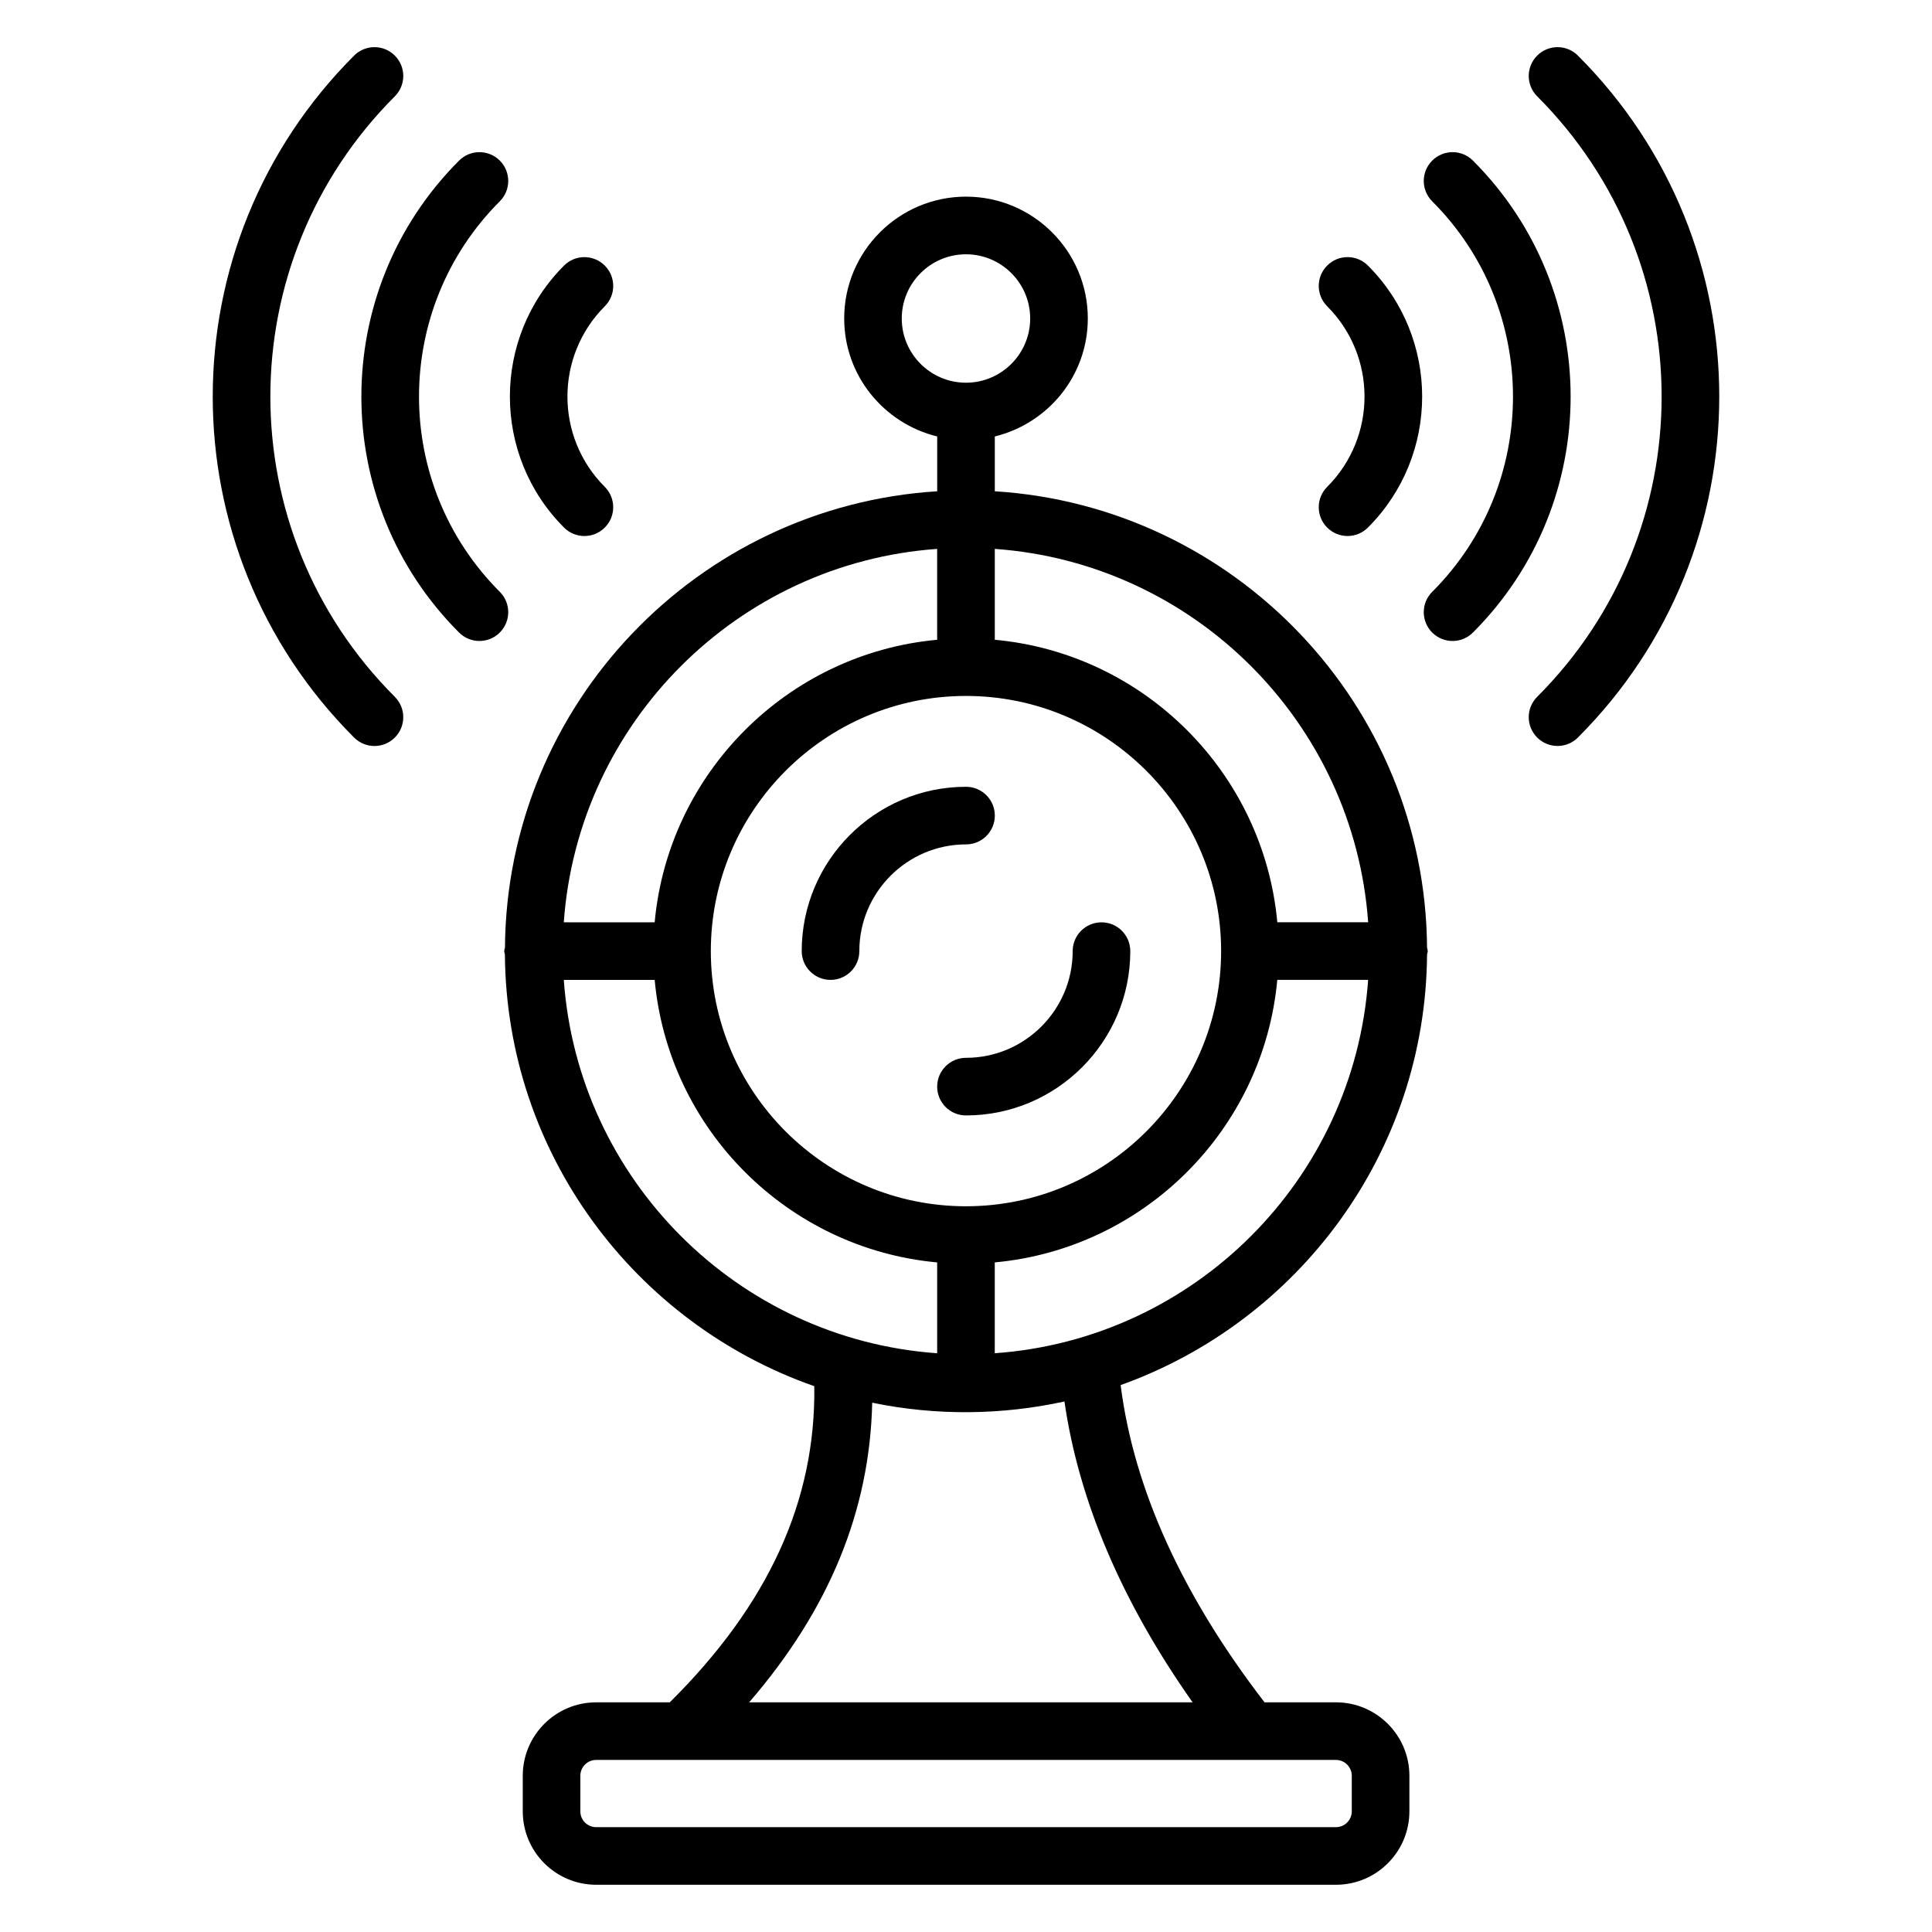
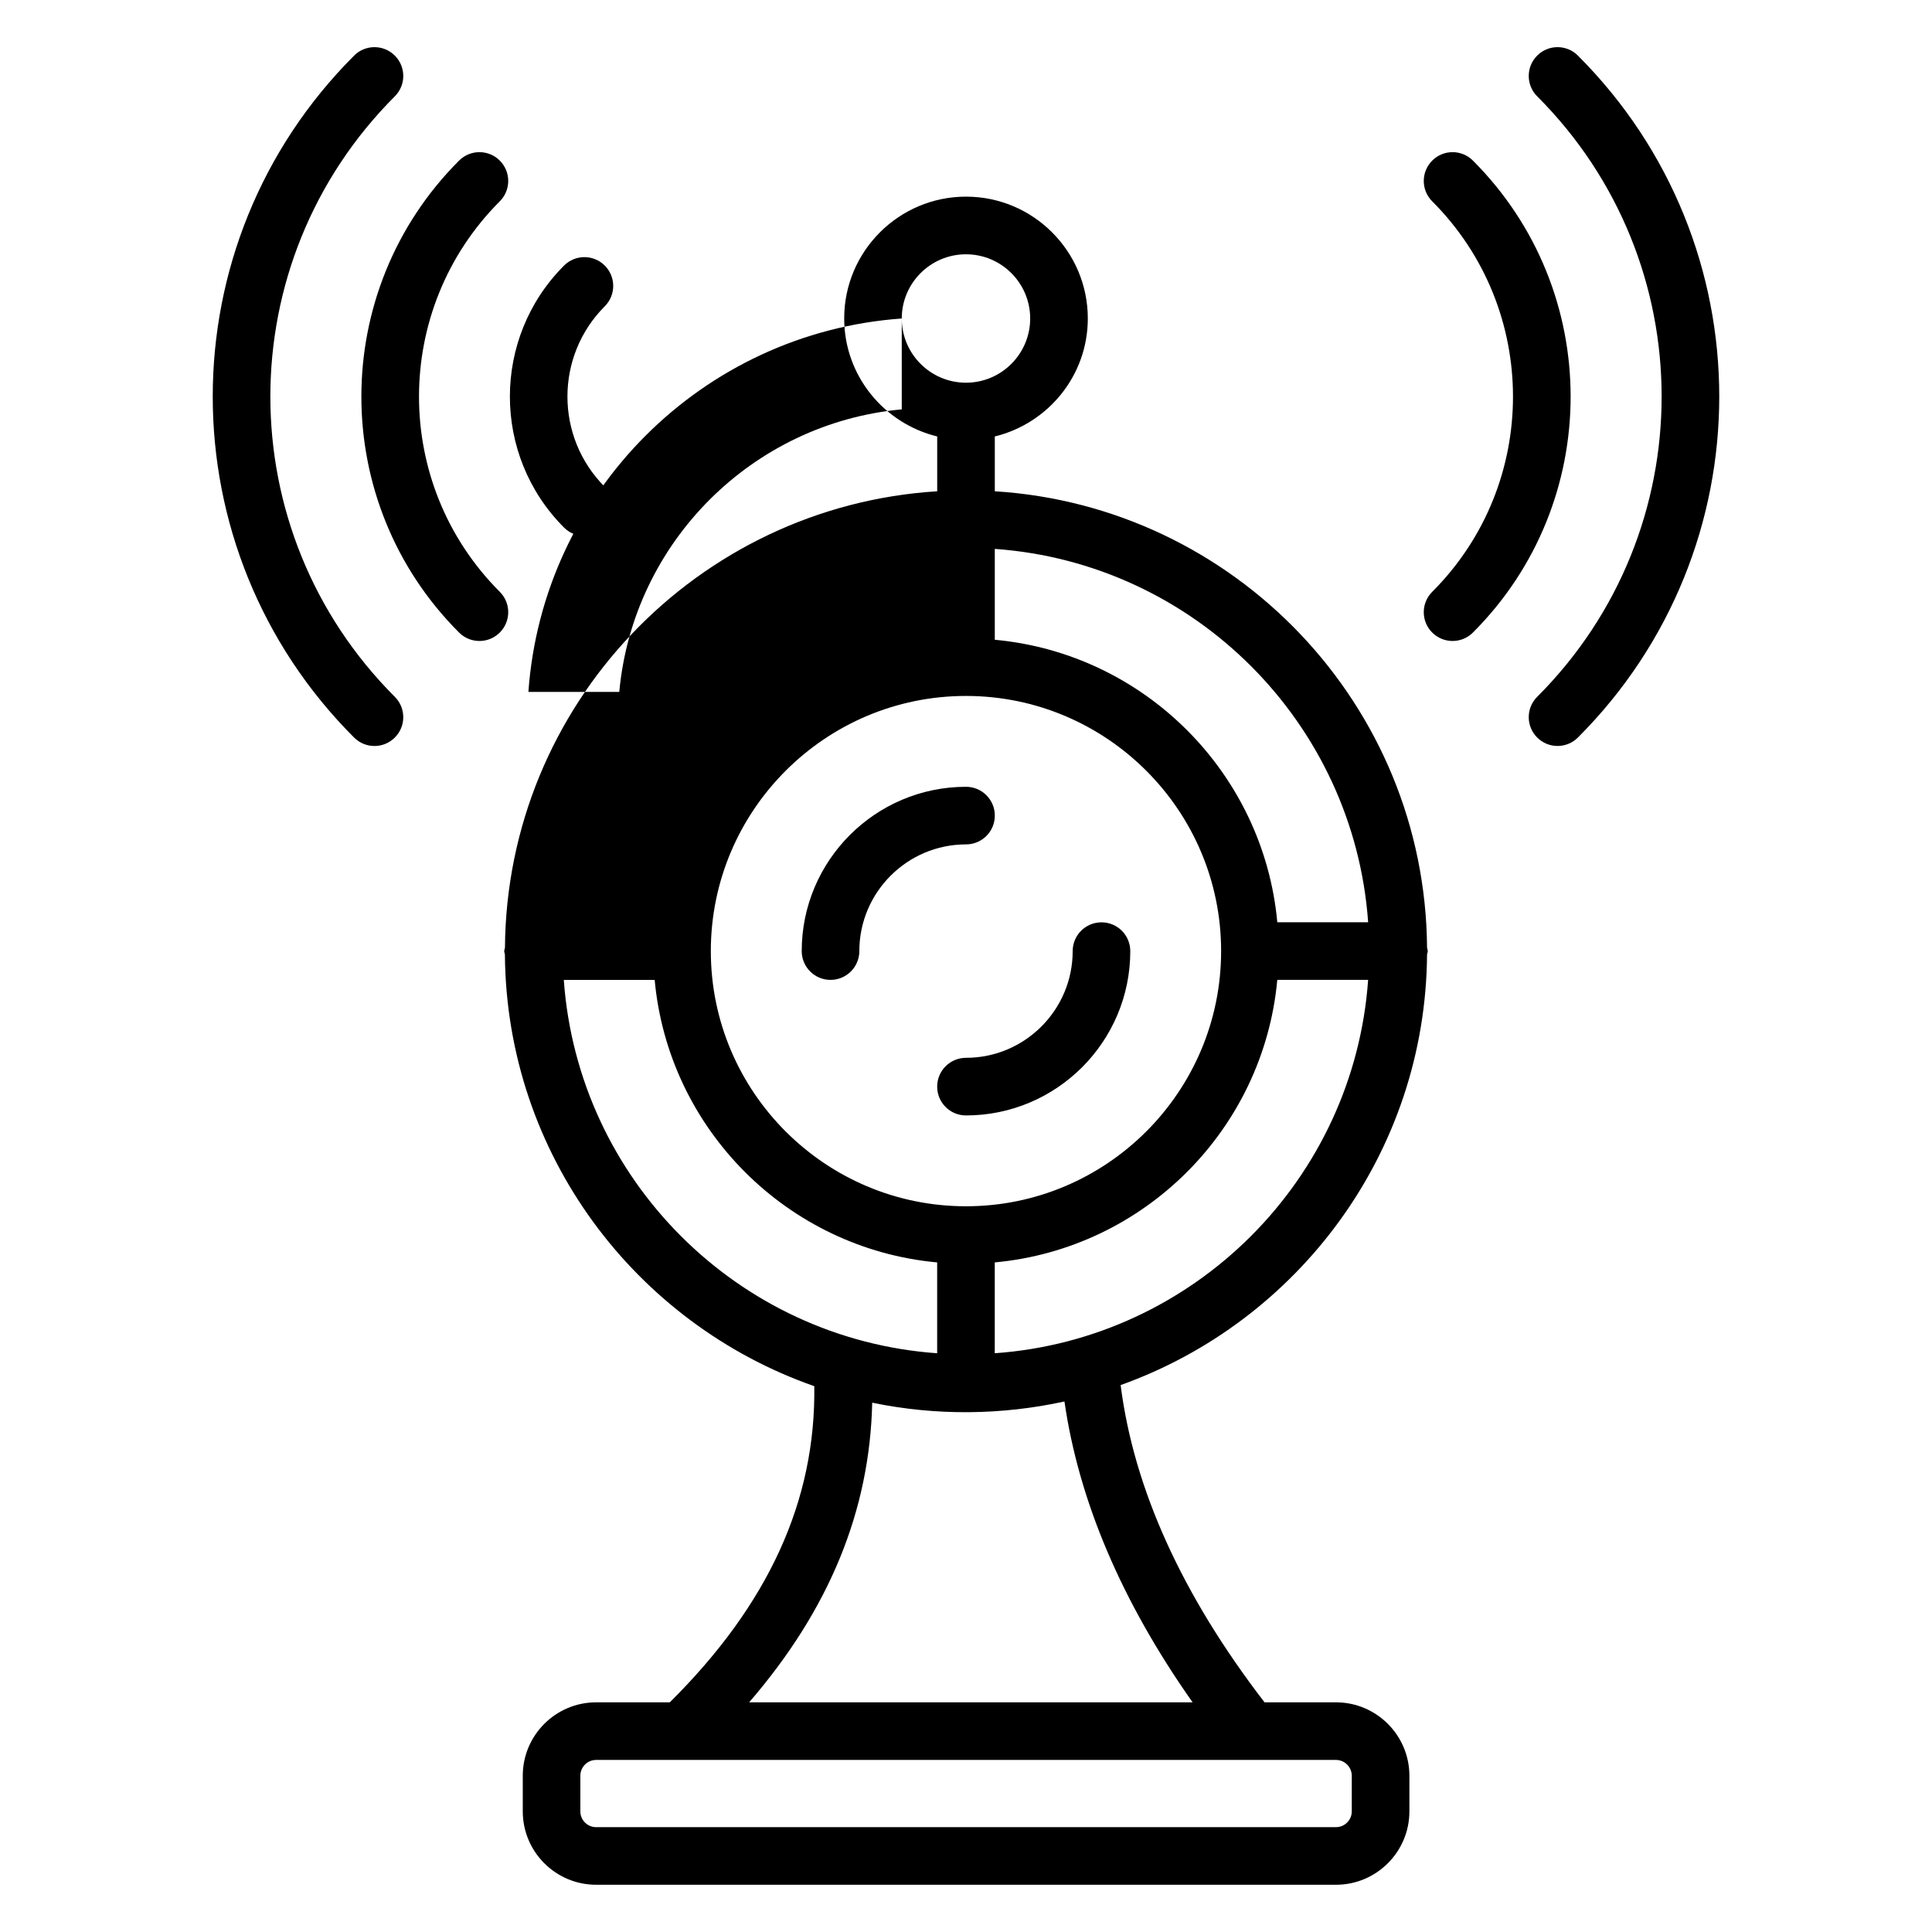
<svg xmlns="http://www.w3.org/2000/svg" fill="#000000" width="800px" height="800px" version="1.1" viewBox="144 144 512 512">
  <g>
    <path d="m392.36 431.97c0 4.223 3.418 7.633 7.633 7.633 24.008 0 43.543-19.535 43.543-43.543 0-4.223-3.418-7.633-7.633-7.633s-7.633 3.414-7.633 7.633c0 15.586-12.688 28.273-28.273 28.273-4.215 0.004-7.637 3.414-7.637 7.637z" />
    <path d="m364.1 403.68c4.215 0 7.633-3.414 7.633-7.633 0-15.586 12.688-28.273 28.273-28.273 4.215 0 7.633-3.414 7.633-7.633 0-4.223-3.418-7.633-7.633-7.633-24.008 0-43.543 19.535-43.543 43.543 0.004 4.219 3.422 7.629 7.637 7.629z" />
    <path d="m551.37 328.66c-2.984 2.984-2.984 7.809 0 10.793s7.809 2.984 10.793 0c49.93-49.93 49.961-130.78 0-180.72-2.984-2.984-7.809-2.984-10.793 0s-2.984 7.809 0 10.793c43.969 43.977 43.977 115.16 0 159.14z" />
    <path d="m523.55 311.63c2.984 2.984 7.809 2.984 10.793 0 34.52-34.512 34.52-90.547 0-125.07-2.984-2.984-7.809-2.984-10.793 0s-2.984 7.809 0 10.793c28.488 28.496 28.602 74.875 0 103.49-2.984 2.977-2.984 7.809 0 10.793z" />
-     <path d="m495.72 283.81c2.984 2.984 7.809 2.984 10.793 0 19.16-19.152 19.168-50.273 0-69.434-2.984-2.984-7.809-2.984-10.793 0s-2.984 7.809 0 10.793c13.191 13.191 13.191 34.656 0 47.848-2.984 2.984-2.984 7.816 0 10.793z" />
    <path d="m237.84 158.74c-49.945 49.93-49.953 130.77 0 180.72 2.984 2.984 7.809 2.984 10.793 0 2.984-2.984 2.984-7.809 0-10.793-43.984-43.984-43.977-115.15 0-159.14 2.984-2.984 2.984-7.809 0-10.793-2.984-2.984-7.816-2.984-10.793 0z" />
    <path d="m276.45 186.56c-2.984-2.984-7.809-2.984-10.793 0-34.512 34.52-34.527 90.555 0 125.07 2.984 2.984 7.809 2.984 10.793 0 2.984-2.984 2.984-7.809 0-10.793-28.602-28.609-28.488-74.984 0-103.49 2.984-2.977 2.984-7.809 0-10.793z" />
    <path d="m304.27 214.38c-2.984-2.984-7.809-2.984-10.793 0-19.137 19.145-19.137 50.289 0 69.434 2.984 2.984 7.809 2.984 10.793 0 2.984-2.984 2.984-7.809 0-10.793-13.191-13.191-13.191-34.656 0-47.848 2.984-2.984 2.984-7.816 0-10.793z" />
-     <path d="m277.62 396.05c0 0.32 0.145 0.594 0.184 0.91 0.398 52.898 34.578 97.809 81.992 114.39 0.418 30.312-12.105 57.816-38.297 83.785h-19.512c-10.727 0-19.449 8.734-19.449 19.457v9.441c0 10.727 8.727 19.449 19.449 19.449h196.06c10.727 0 19.457-8.727 19.457-19.449v-9.441c0-10.727-8.734-19.457-19.457-19.457h-18.93c-21.879-28.426-34.664-56.656-38.137-84.074 47-16.801 80.816-61.496 81.203-114.11 0.039-0.312 0.184-0.586 0.184-0.91 0-0.32-0.145-0.594-0.184-0.918-0.48-64.395-51.023-116.97-114.55-120.93v-14.527c14.113-3.449 24.648-16.113 24.648-31.273 0-17.801-14.48-32.281-32.281-32.281s-32.281 14.48-32.281 32.281c0 15.16 10.535 27.824 24.648 31.273v14.527c-63.535 3.953-114.07 56.535-114.55 120.95-0.043 0.312-0.188 0.586-0.188 0.906zm15.793 7.633h24.082c3.641 39.617 35.242 71.227 74.863 74.871v24.074c-52.883-3.754-95.18-46.051-98.945-98.945zm106.58-75.25c37.289 0 67.617 30.336 67.617 67.617s-30.328 67.625-67.617 67.625-67.617-30.336-67.617-67.617 30.332-67.625 67.617-67.625zm102.24 286.16v9.441c0 2.305-1.879 4.184-4.191 4.184h-196.06c-2.305 0-4.184-1.879-4.184-4.184v-9.441c0-2.312 1.879-4.191 4.184-4.191h196.06c2.312 0 4.191 1.887 4.191 4.191zm-42.184-19.457h-117.52c21.273-24.633 31.969-50.824 32.617-79.41 17.031 3.535 34.465 3.281 50.945-0.32 3.801 26.312 15.145 53.035 33.961 79.73zm-52.426-92.512v-24.074c39.617-3.641 71.234-35.25 74.871-74.871h24.074c-3.758 52.895-46.055 95.191-98.945 98.945zm98.953-114.21h-24.074c-3.641-39.617-35.25-71.227-74.871-74.871v-24.082c52.883 3.766 95.18 46.062 98.945 98.953zm-123.6-160.01c0-9.383 7.633-17.016 17.016-17.016s17.016 7.633 17.016 17.016-7.633 17.016-17.016 17.016-17.016-7.633-17.016-17.016zm9.379 61.059v24.082c-39.617 3.641-71.227 35.25-74.863 74.871h-24.082c3.766-52.891 46.062-95.188 98.945-98.953z" />
+     <path d="m277.62 396.05c0 0.32 0.145 0.594 0.184 0.91 0.398 52.898 34.578 97.809 81.992 114.39 0.418 30.312-12.105 57.816-38.297 83.785h-19.512c-10.727 0-19.449 8.734-19.449 19.457v9.441c0 10.727 8.727 19.449 19.449 19.449h196.06c10.727 0 19.457-8.727 19.457-19.449v-9.441c0-10.727-8.734-19.457-19.457-19.457h-18.93c-21.879-28.426-34.664-56.656-38.137-84.074 47-16.801 80.816-61.496 81.203-114.11 0.039-0.312 0.184-0.586 0.184-0.91 0-0.32-0.145-0.594-0.184-0.918-0.48-64.395-51.023-116.97-114.55-120.93v-14.527c14.113-3.449 24.648-16.113 24.648-31.273 0-17.801-14.48-32.281-32.281-32.281s-32.281 14.48-32.281 32.281c0 15.16 10.535 27.824 24.648 31.273v14.527c-63.535 3.953-114.07 56.535-114.55 120.95-0.043 0.312-0.188 0.586-0.188 0.906zm15.793 7.633h24.082c3.641 39.617 35.242 71.227 74.863 74.871v24.074c-52.883-3.754-95.18-46.051-98.945-98.945zm106.58-75.25c37.289 0 67.617 30.336 67.617 67.617s-30.328 67.625-67.617 67.625-67.617-30.336-67.617-67.617 30.332-67.625 67.617-67.625zm102.24 286.16v9.441c0 2.305-1.879 4.184-4.191 4.184h-196.06c-2.305 0-4.184-1.879-4.184-4.184v-9.441c0-2.312 1.879-4.191 4.184-4.191h196.06c2.312 0 4.191 1.887 4.191 4.191zm-42.184-19.457h-117.52c21.273-24.633 31.969-50.824 32.617-79.41 17.031 3.535 34.465 3.281 50.945-0.32 3.801 26.312 15.145 53.035 33.961 79.73zm-52.426-92.512v-24.074c39.617-3.641 71.234-35.25 74.871-74.871h24.074c-3.758 52.895-46.055 95.191-98.945 98.945zm98.953-114.21h-24.074c-3.641-39.617-35.25-71.227-74.871-74.871v-24.082c52.883 3.766 95.18 46.062 98.945 98.953zm-123.6-160.01c0-9.383 7.633-17.016 17.016-17.016s17.016 7.633 17.016 17.016-7.633 17.016-17.016 17.016-17.016-7.633-17.016-17.016zv24.082c-39.617 3.641-71.227 35.25-74.863 74.871h-24.082c3.766-52.891 46.062-95.188 98.945-98.953z" />
  </g>
</svg>